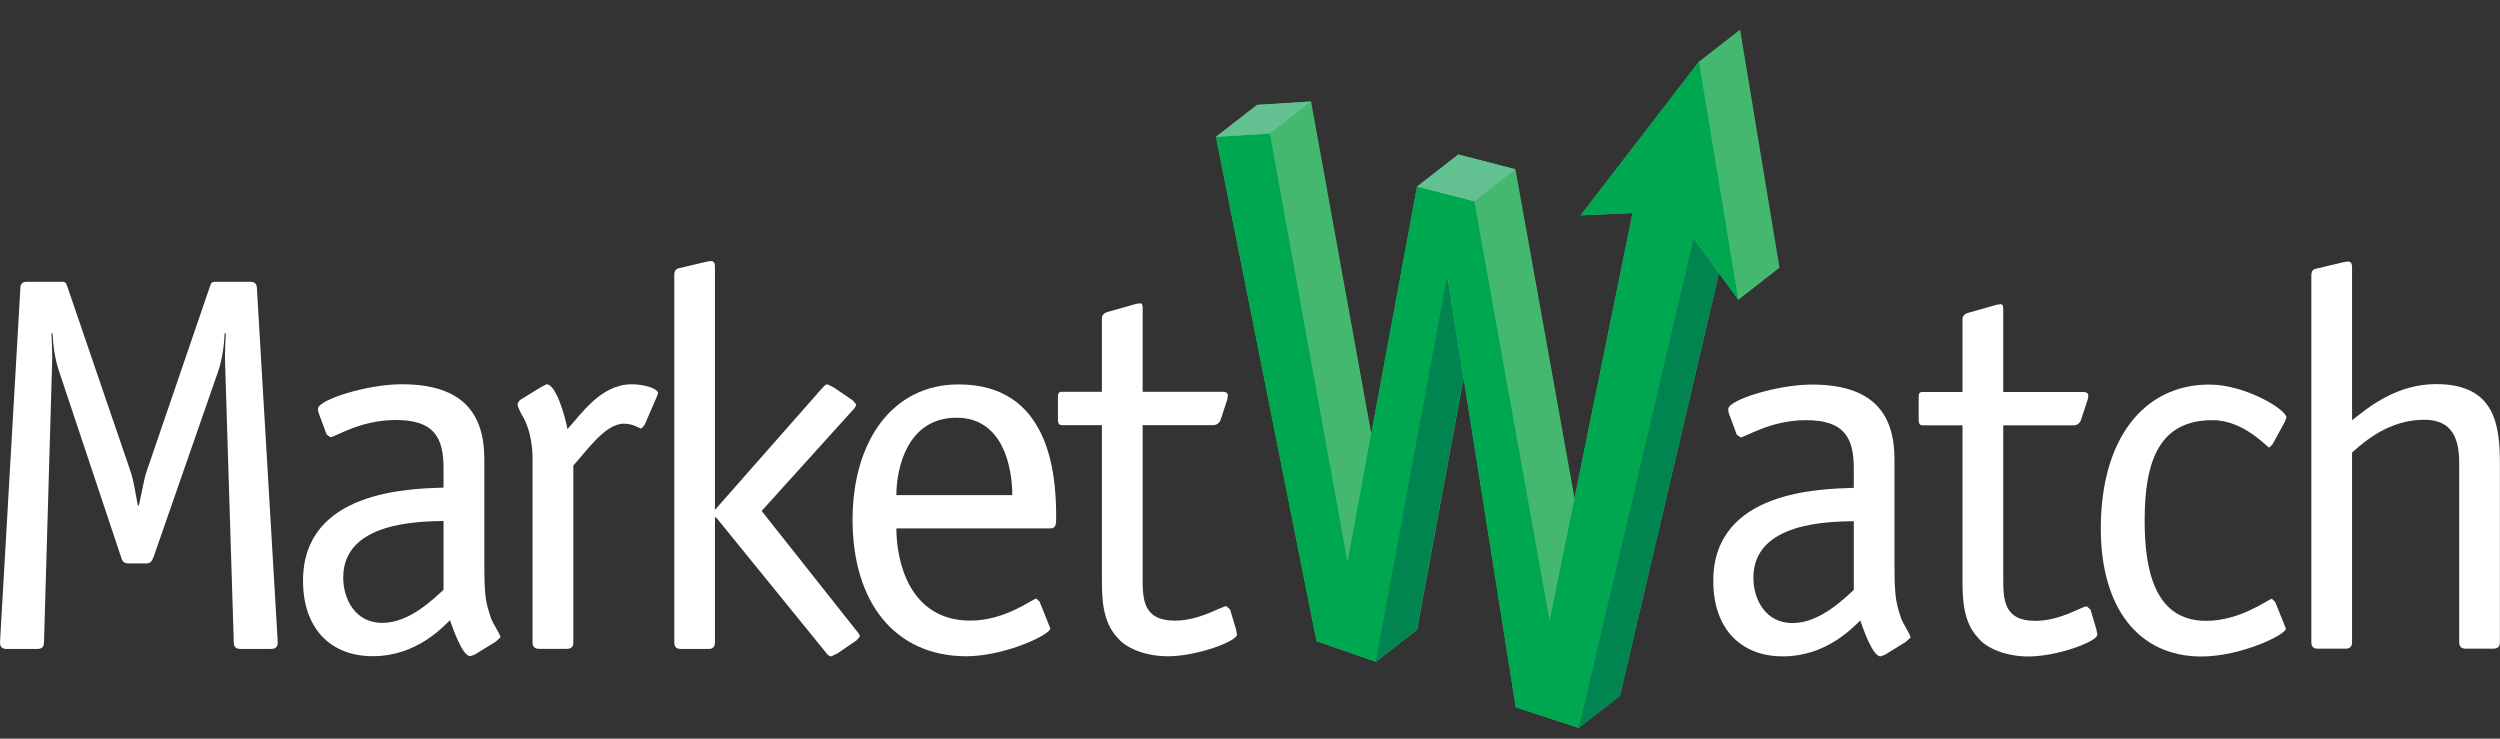
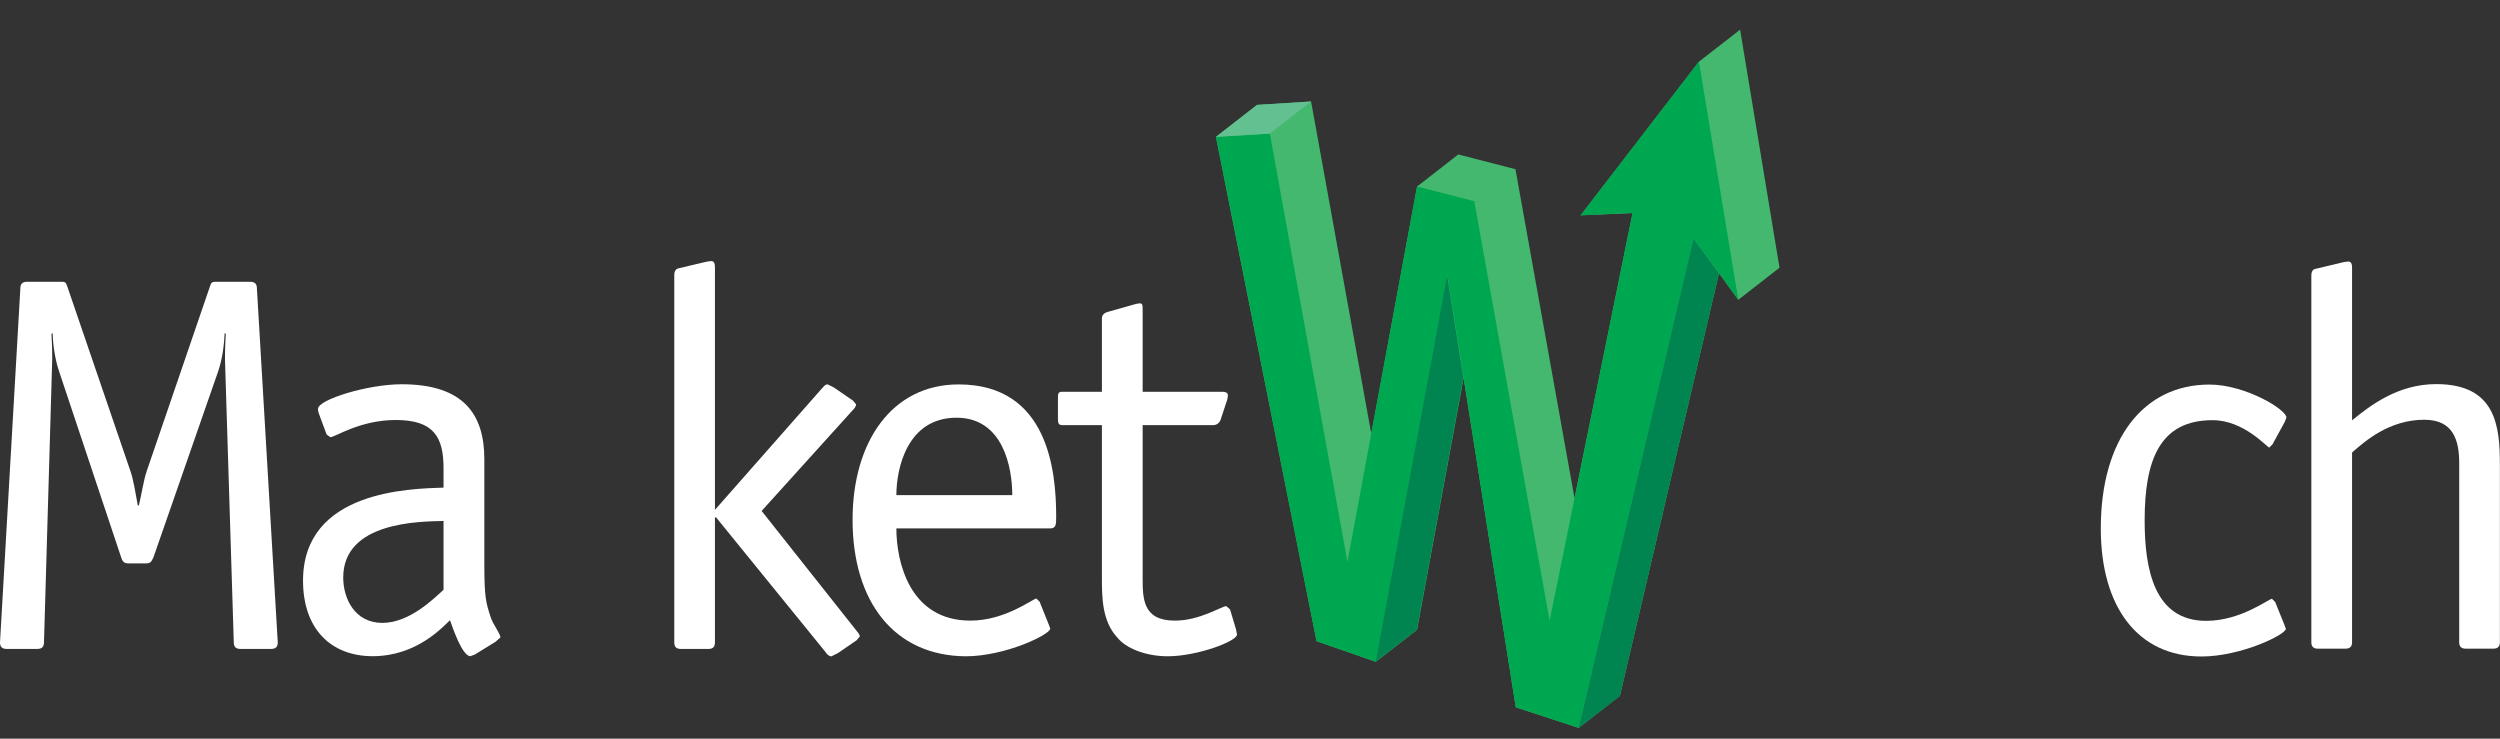
<svg xmlns="http://www.w3.org/2000/svg" width="132" height="39" viewBox="0 0 132 39" fill="none">
  <rect x="0" y="0" width="132" height="39" fill="#333333" stroke="none" />
  <path d="M93.958 14.136L91.878 1.566L89.703 3.256L83.457 11.37L86.2 11.248L83.135 26.305L80.016 8.934L76.997 8.155L74.821 9.848L72.404 22.903L69.226 5.36L66.379 5.538L64.203 7.23L69.514 33.855L72.646 34.943L74.821 33.249L77.279 19.959L80.033 37.345L83.356 38.433L85.532 36.74L90.764 14.429L91.781 15.83L93.958 14.136Z" fill="#43B86E" />
  <path d="M64.203 7.228L69.514 33.853L72.646 34.94L76.421 14.535L80.033 37.343L83.356 38.431L89.42 12.577L91.781 15.827L89.703 3.254L83.457 11.367L86.2 11.245L81.82 32.781L77.841 10.623L74.821 9.846L71.145 29.673L67.048 7.05L64.203 7.228Z" fill="#00A751" />
  <path d="M69.219 5.359L66.371 5.538L64.195 7.23L67.04 7.052L69.219 5.359Z" fill="#63C191" />
-   <path d="M80.015 8.939L76.996 8.16L74.82 9.854L77.84 10.631L80.015 8.939Z" fill="#63C191" />
  <path d="M72.633 34.941L74.809 33.247L77.266 19.957L76.409 14.535L72.633 34.941Z" fill="#008450" />
  <path d="M83.352 38.439L85.527 36.746L90.76 14.435L89.415 12.586L83.352 38.439Z" fill="#008450" />
  <path d="M14.666 33.925C14.666 34.149 14.552 34.262 14.327 34.262H12.683C12.456 34.262 12.344 34.149 12.344 33.925L11.892 19.392C11.862 18.829 11.892 18.121 11.922 17.638L11.862 17.582C11.833 18.206 11.75 18.915 11.524 19.593L8.099 29.437C7.984 29.69 7.929 29.748 7.671 29.748H6.823C6.57 29.748 6.484 29.69 6.4 29.437L3.115 19.593C2.89 18.915 2.803 18.206 2.775 17.582L2.717 17.638C2.745 18.121 2.775 18.829 2.745 19.392L2.322 33.925C2.322 34.149 2.208 34.262 1.985 34.262H0.336C0.112 34.262 0 34.149 0 33.925L1.075 15.22C1.075 14.991 1.186 14.879 1.412 14.879H3.256C3.482 14.879 3.482 14.934 3.565 15.161L6.907 24.933C7.048 25.359 7.164 26.067 7.276 26.69H7.332C7.473 26.095 7.588 25.359 7.727 24.933L11.072 15.161C11.155 14.934 11.155 14.879 11.381 14.879H13.225C13.45 14.879 13.564 14.991 13.564 15.22L14.666 33.925Z" fill="white" />
  <path d="M25.573 24.244C25.573 21.864 24.467 20.289 21.211 20.289C19.397 20.289 16.791 21.104 16.791 21.585C16.791 21.723 16.82 21.809 16.877 21.949L17.246 22.941L17.443 23.083C17.697 23.083 18.999 22.176 20.897 22.176C22.91 22.176 23.419 23.083 23.419 24.725V25.746C21.661 25.806 16 25.892 16 30.662C16 33.175 17.443 34.647 19.681 34.647C22.031 34.647 23.419 33.059 23.76 32.747C23.899 33.145 24.41 34.647 24.834 34.647L25.064 34.563L26.168 33.883L26.424 33.654C26.424 33.486 26.026 32.946 25.913 32.606C25.659 31.82 25.573 31.561 25.573 29.79V24.244ZM23.419 31.142C22.967 31.539 21.661 32.889 20.188 32.889C18.745 32.889 18.122 31.621 18.122 30.494C18.122 27.537 22.176 27.537 23.419 27.508V31.142Z" fill="white" />
-   <path d="M30.273 33.92C30.273 34.144 30.161 34.259 29.934 34.259H28.463C28.232 34.259 28.119 34.144 28.119 33.92V24.209C28.119 23.7 28.036 22.766 27.641 22.06C27.414 21.667 27.328 21.441 27.328 21.36C27.354 21.188 27.471 21.104 27.525 21.078L28.574 20.434L28.858 20.289C29.368 20.289 29.849 22.032 29.962 22.654C30.698 21.864 31.72 20.289 33.361 20.289C34.007 20.289 34.746 20.513 34.746 20.768L34.66 20.993L34.038 22.429L33.87 22.624C33.726 22.624 33.473 22.37 32.934 22.37C31.942 22.37 30.954 23.844 30.273 24.578V33.92Z" fill="white" />
  <path d="M45.199 33.272C45.254 33.357 45.396 33.47 45.396 33.611L45.227 33.809L44.237 34.487L43.897 34.655C43.754 34.655 43.643 34.517 43.587 34.428L37.81 27.318H37.749V33.926C37.749 34.151 37.638 34.264 37.412 34.264H35.939C35.712 34.264 35.602 34.151 35.602 33.926V14.517C35.602 14.321 35.686 14.208 35.798 14.175L37.213 13.839C37.441 13.785 37.356 13.811 37.554 13.785C37.749 13.785 37.749 14.008 37.749 14.152V26.921L43.385 20.523C43.471 20.438 43.557 20.294 43.696 20.294L44.037 20.464L45.027 21.145L45.199 21.342C45.199 21.484 45.086 21.597 44.999 21.683L40.214 26.978L45.199 33.272Z" fill="white" />
  <path d="M54.892 31.771L54.719 31.603C54.55 31.603 53.079 32.769 51.24 32.769C48.011 32.769 47.328 29.638 47.328 27.899H55.454C55.766 27.899 55.766 27.674 55.766 27.276C55.766 24.857 55.342 20.297 50.616 20.297C47.103 20.297 45.016 23.312 45.016 27.443C45.016 31.771 47.216 34.625 50.988 34.652C53.079 34.652 55.454 33.502 55.454 33.189L55.371 32.965L54.892 31.771ZM47.328 26.144C47.328 24.741 47.897 22.055 50.505 22.055C52.967 22.055 53.448 24.686 53.448 26.144H47.328Z" fill="white" />
  <path d="M65.258 33.218L65.314 33.501C65.314 33.865 63.194 34.651 61.663 34.651C60.444 34.651 59.426 34.203 59.001 33.667C58.181 32.796 58.181 31.522 58.181 30.479V22.446H56.057C55.859 22.446 55.859 22.247 55.859 22.108V21.029C55.859 20.831 55.859 20.686 56.057 20.686H58.181V16.808C58.181 16.64 58.292 16.525 58.492 16.468L59.995 16.043L60.19 16.016C60.332 16.016 60.332 16.155 60.332 16.323V20.686H64.521C64.692 20.686 64.833 20.717 64.833 20.884L64.804 21.085L64.44 22.188C64.38 22.331 64.237 22.446 64.068 22.446H60.332V30.479C60.332 31.608 60.332 32.769 62.031 32.769C63.362 32.769 64.496 32.005 64.749 32.005L64.946 32.177L65.258 33.218Z" fill="white" />
-   <path d="M100.029 24.259C100.029 21.875 98.928 20.305 95.666 20.305C93.855 20.305 91.252 21.118 91.252 21.596C91.252 21.735 91.275 21.82 91.335 21.959L91.701 22.951L91.9 23.093C92.153 23.093 93.458 22.185 95.355 22.185C97.368 22.185 97.88 23.093 97.88 24.737V25.759C96.121 25.815 90.461 25.901 90.461 30.675C90.461 33.185 91.9 34.656 94.137 34.656C96.486 34.656 97.88 33.069 98.224 32.76C98.36 33.156 98.867 34.656 99.293 34.656L99.522 34.574L100.623 33.892L100.877 33.666C100.877 33.497 100.481 32.955 100.37 32.619C100.117 31.83 100.029 31.576 100.029 29.801V24.259ZM97.88 31.151C97.425 31.547 96.121 32.898 94.647 32.898C93.201 32.898 92.579 31.631 92.579 30.504C92.579 27.547 96.63 27.547 97.88 27.517V31.151Z" fill="white" />
-   <path d="M110.688 33.228L110.74 33.51C110.74 33.875 108.624 34.662 107.1 34.662C105.882 34.662 104.864 34.212 104.444 33.678C103.62 32.806 103.62 31.536 103.62 30.489V22.456H101.499C101.305 22.456 101.305 22.256 101.305 22.115V21.037C101.305 20.836 101.305 20.697 101.499 20.697H103.62V16.848C103.62 16.679 103.735 16.568 103.933 16.514L105.433 16.089L105.629 16.062C105.771 16.062 105.771 16.202 105.771 16.374V20.697H109.952C110.122 20.697 110.262 20.726 110.262 20.896L110.231 21.094L109.867 22.198C109.81 22.34 109.671 22.456 109.503 22.456H105.771V30.489C105.771 31.619 105.771 32.781 107.466 32.781C108.793 32.781 109.92 32.014 110.18 32.014L110.378 32.184L110.688 33.228Z" fill="white" />
  <path d="M120.611 32.977L120.693 33.2C120.693 33.51 118.319 34.663 116.234 34.663C112.871 34.663 110.922 32.044 110.922 27.905C110.922 23.178 113.181 20.305 116.657 20.305C118.548 20.305 120.723 21.622 120.723 22.044L120.637 22.272L119.989 23.46L119.819 23.631C119.705 23.631 118.49 22.185 116.825 22.185C114.055 22.185 113.237 24.252 113.237 27.481C113.237 30.058 113.746 32.781 116.483 32.781C118.319 32.781 119.791 31.616 119.96 31.616L120.131 31.789L120.611 32.977Z" fill="white" />
  <path d="M122.039 14.54C122.039 14.342 122.121 14.23 122.233 14.202L123.648 13.863C123.875 13.809 123.791 13.836 123.989 13.809C124.189 13.809 124.189 14.033 124.189 14.171V22.192C125.092 21.462 126.564 20.281 128.631 20.281C131.77 20.281 131.994 22.475 131.994 24.513V33.91C131.994 34.137 131.883 34.249 131.653 34.249H130.183C129.956 34.249 129.846 34.137 129.846 33.91V24.457C129.846 23.238 129.532 22.163 128.004 22.163C126.166 22.163 124.894 23.27 124.189 23.892V33.91C124.189 34.137 124.076 34.249 123.846 34.249H122.374C122.151 34.249 122.039 34.137 122.039 33.91V14.54Z" fill="white" />
</svg>